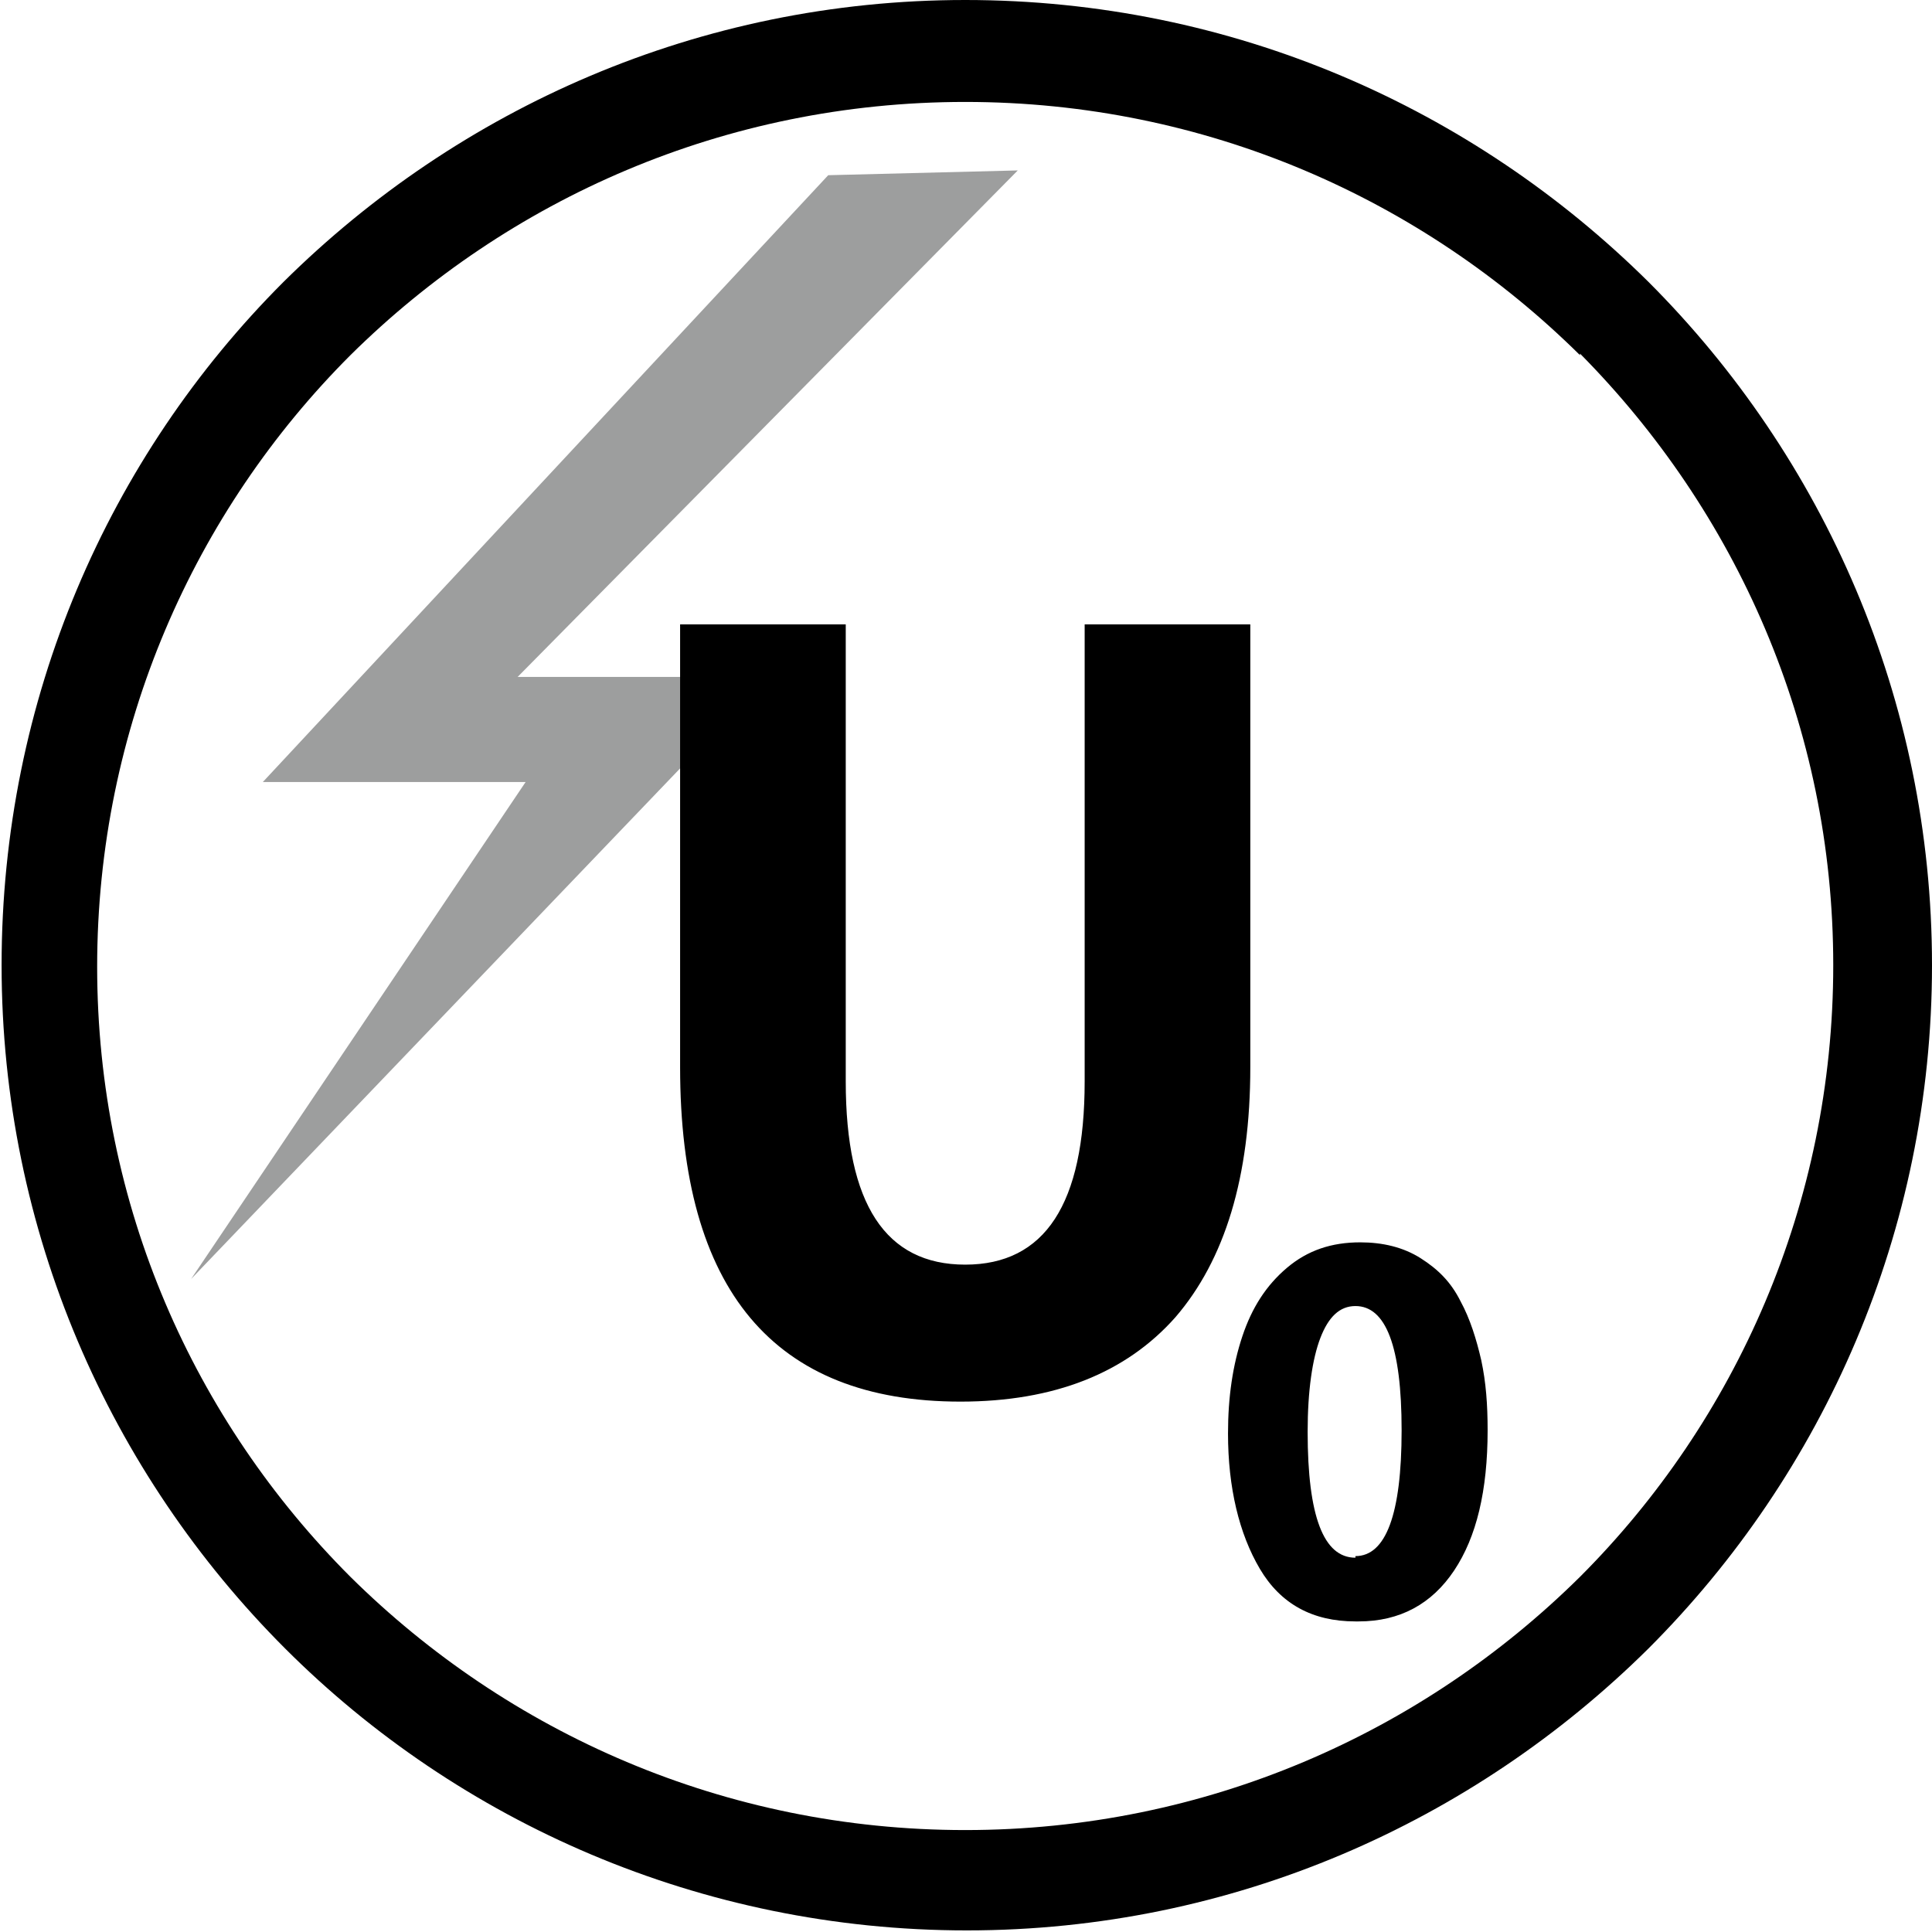
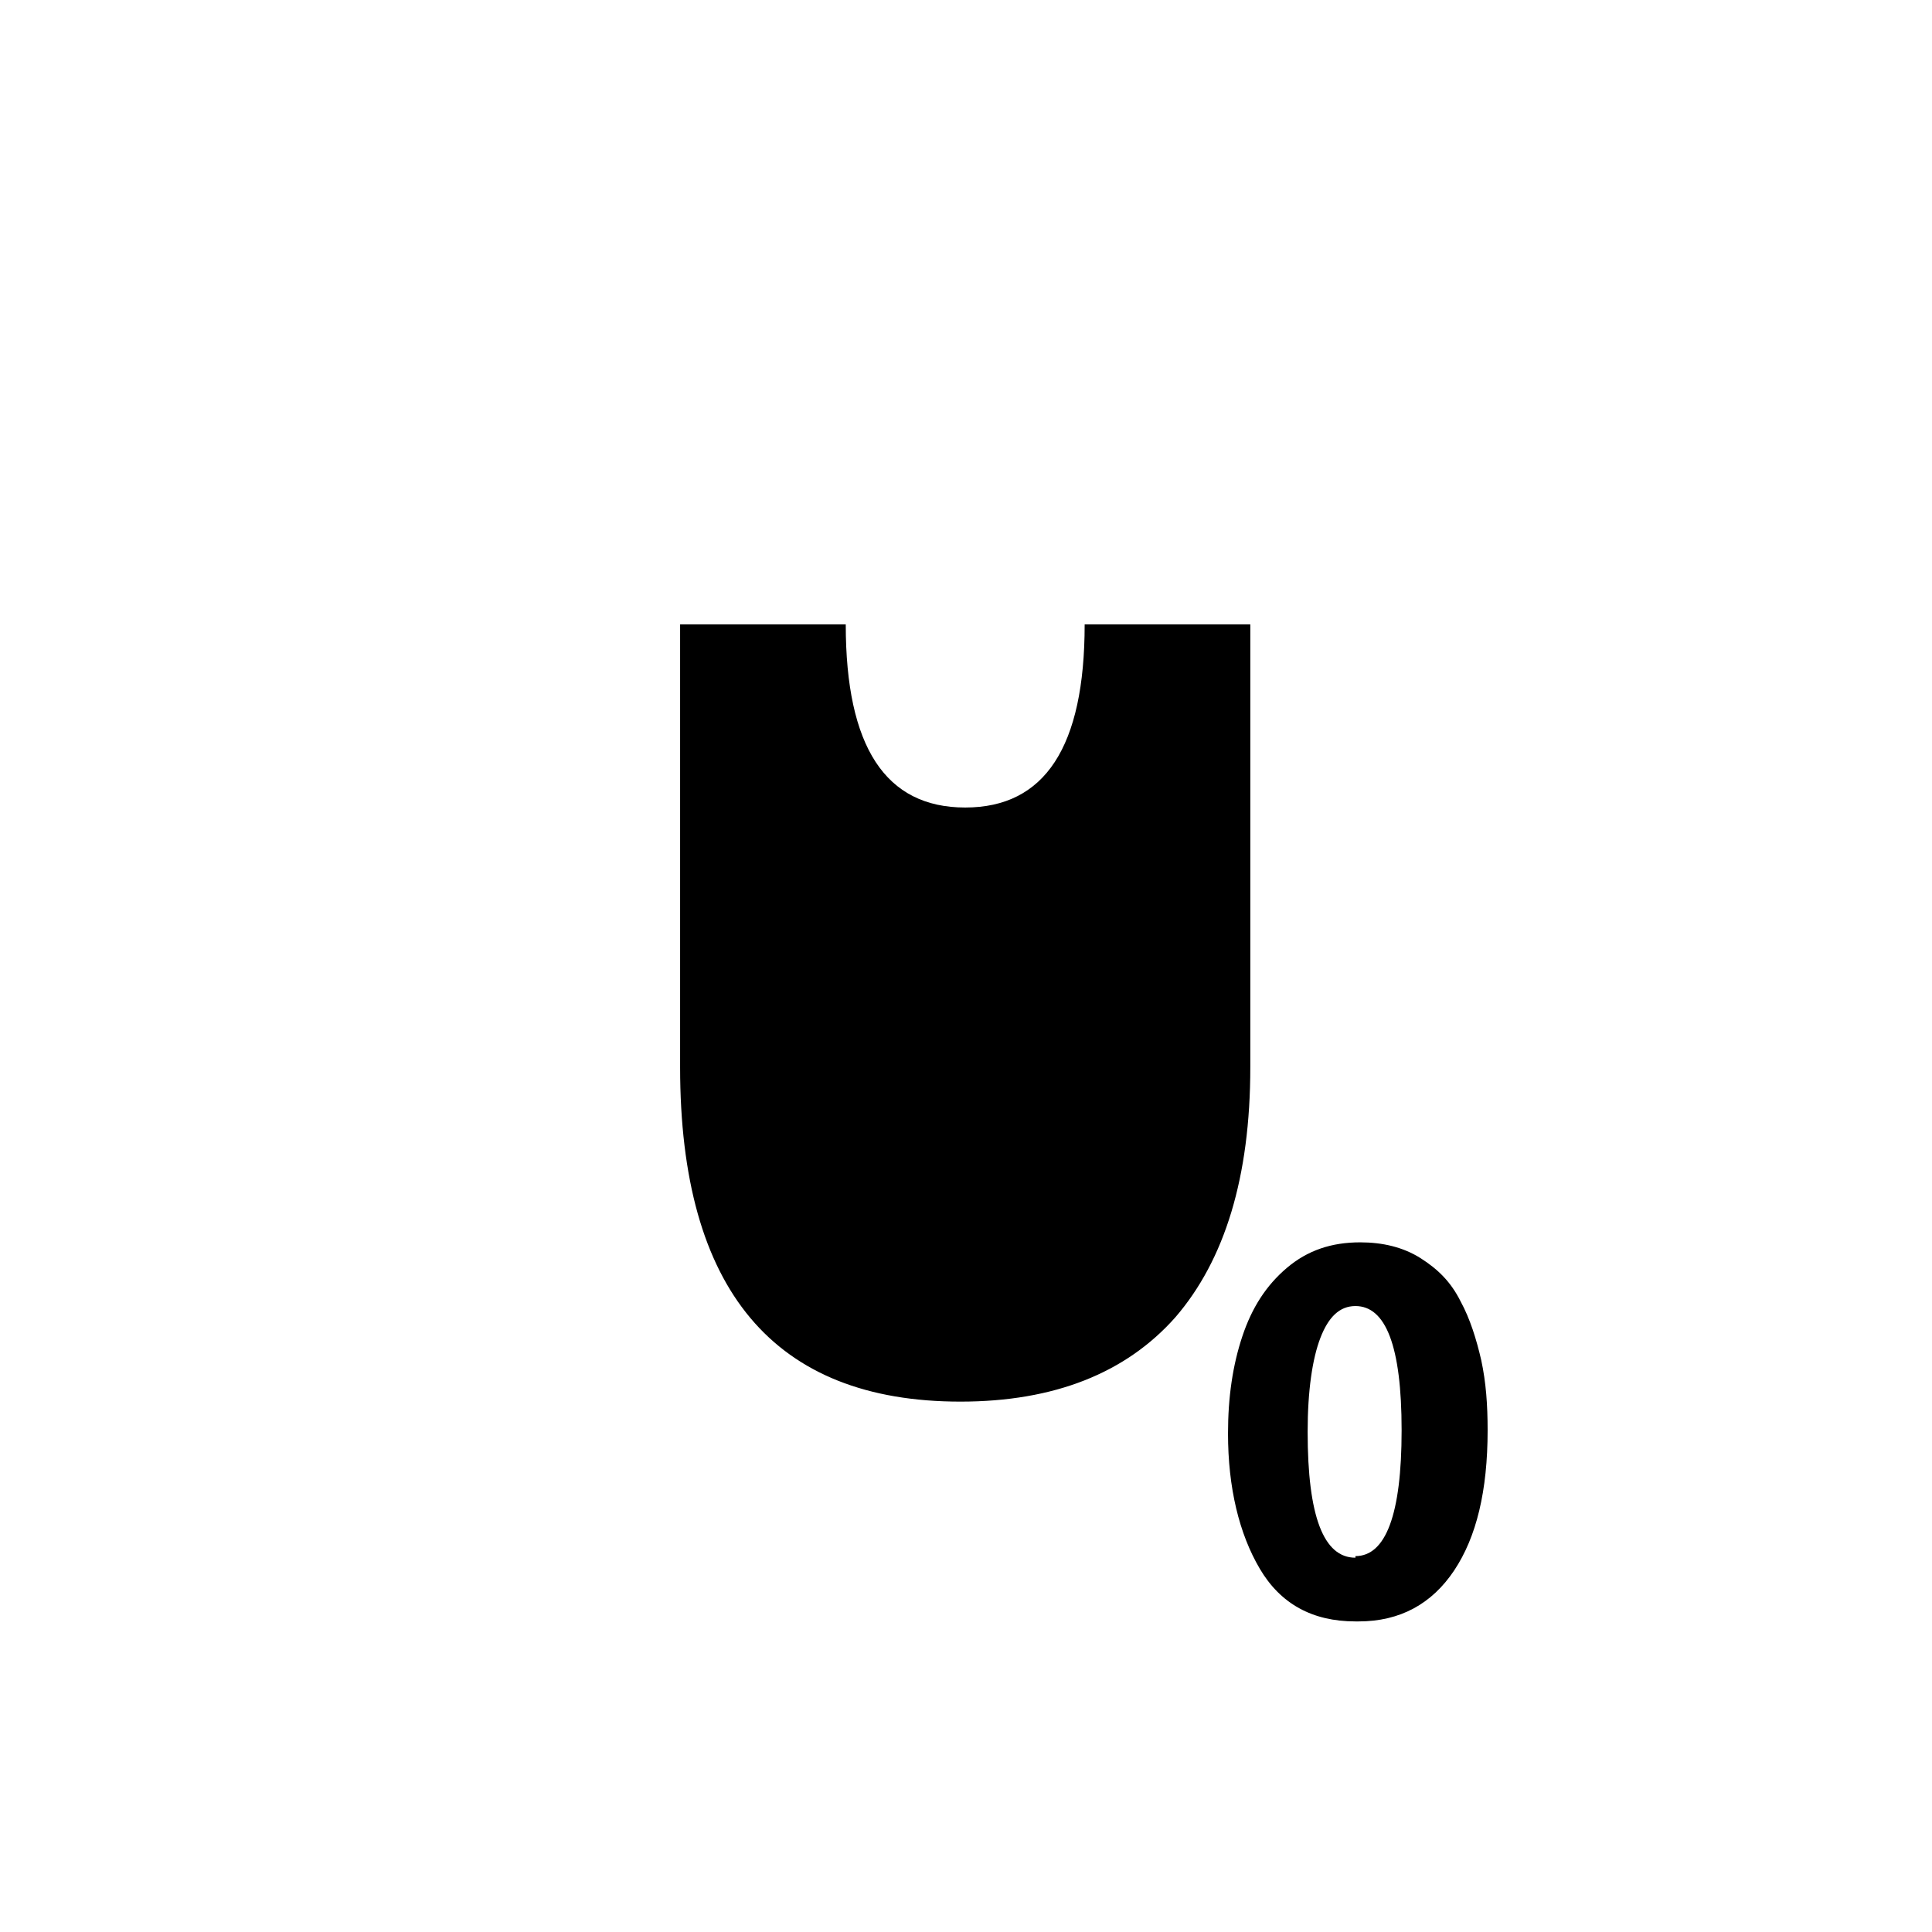
<svg xmlns="http://www.w3.org/2000/svg" id="_Слой_2" viewBox="0 0 12.13 12.13">
  <defs>
    <style>.cls-1{fill:#9d9e9e;}.cls-1,.cls-2{fill-rule:evenodd;}</style>
  </defs>
  <g id="svg9">
    <g id="Layer1000">
-       <path id="path2" class="cls-1" d="M6.39,1.07l-1.19,.03L1.65,4.91h1.65l-2.1,3.12,3.62-3.78h-1.57L6.39,1.07Z" />
-       <path id="path4" class="cls-2" d="M4.27,3.92h1.04v2.87c0,.77,.25,1.15,.75,1.15s.75-.38,.75-1.15V3.92h1.04v2.78c0,.69-.16,1.21-.47,1.57-.31,.35-.76,.53-1.35,.53-1.17,0-1.76-.7-1.76-2.1V3.92Zm4.24,6.26h0c-.27,0-.47-.11-.6-.33-.13-.22-.2-.51-.2-.85,0-.23,.03-.43,.09-.61,.06-.18,.15-.32,.28-.43s.28-.16,.46-.16c.14,0,.27,.03,.38,.1,.11,.07,.19,.15,.25,.27,.06,.11,.1,.24,.13,.37,.03,.14,.04,.28,.04,.44,0,.38-.07,.67-.21,.88s-.34,.32-.6,.32h0Zm0-.41h0c.19,0,.29-.26,.29-.79s-.1-.78-.29-.78c-.1,0-.17,.07-.22,.2-.05,.13-.08,.33-.08,.59,0,.53,.1,.79,.3,.79h0Z" />
-       <path id="path6" class="cls-2" d="M6.06,0C7.74,0,9.25,.68,10.35,1.77c1.1,1.1,1.78,2.62,1.78,4.29s-.68,3.19-1.78,4.29c-1.1,1.09-2.61,1.77-4.28,1.77s-3.19-.68-4.28-1.77c-1.1-1.1-1.78-2.62-1.78-4.29S.68,2.87,1.78,1.77C2.88,.68,4.39,0,6.06,0h0Zm3.86,2.23c-.99-.98-2.35-1.59-3.86-1.59s-2.87,.61-3.86,1.59c-.98,.98-1.59,2.34-1.59,3.84s.61,2.85,1.59,3.83c.99,.98,2.35,1.59,3.86,1.59s2.87-.61,3.86-1.59c.98-.98,1.59-2.34,1.59-3.84s-.61-2.85-1.59-3.84Z" />
+       <path id="path4" class="cls-2" d="M4.27,3.92h1.04c0,.77,.25,1.15,.75,1.15s.75-.38,.75-1.15V3.92h1.04v2.78c0,.69-.16,1.21-.47,1.57-.31,.35-.76,.53-1.35,.53-1.17,0-1.76-.7-1.76-2.1V3.92Zm4.24,6.26h0c-.27,0-.47-.11-.6-.33-.13-.22-.2-.51-.2-.85,0-.23,.03-.43,.09-.61,.06-.18,.15-.32,.28-.43s.28-.16,.46-.16c.14,0,.27,.03,.38,.1,.11,.07,.19,.15,.25,.27,.06,.11,.1,.24,.13,.37,.03,.14,.04,.28,.04,.44,0,.38-.07,.67-.21,.88s-.34,.32-.6,.32h0Zm0-.41h0c.19,0,.29-.26,.29-.79s-.1-.78-.29-.78c-.1,0-.17,.07-.22,.2-.05,.13-.08,.33-.08,.59,0,.53,.1,.79,.3,.79h0Z" />
    </g>
  </g>
</svg>